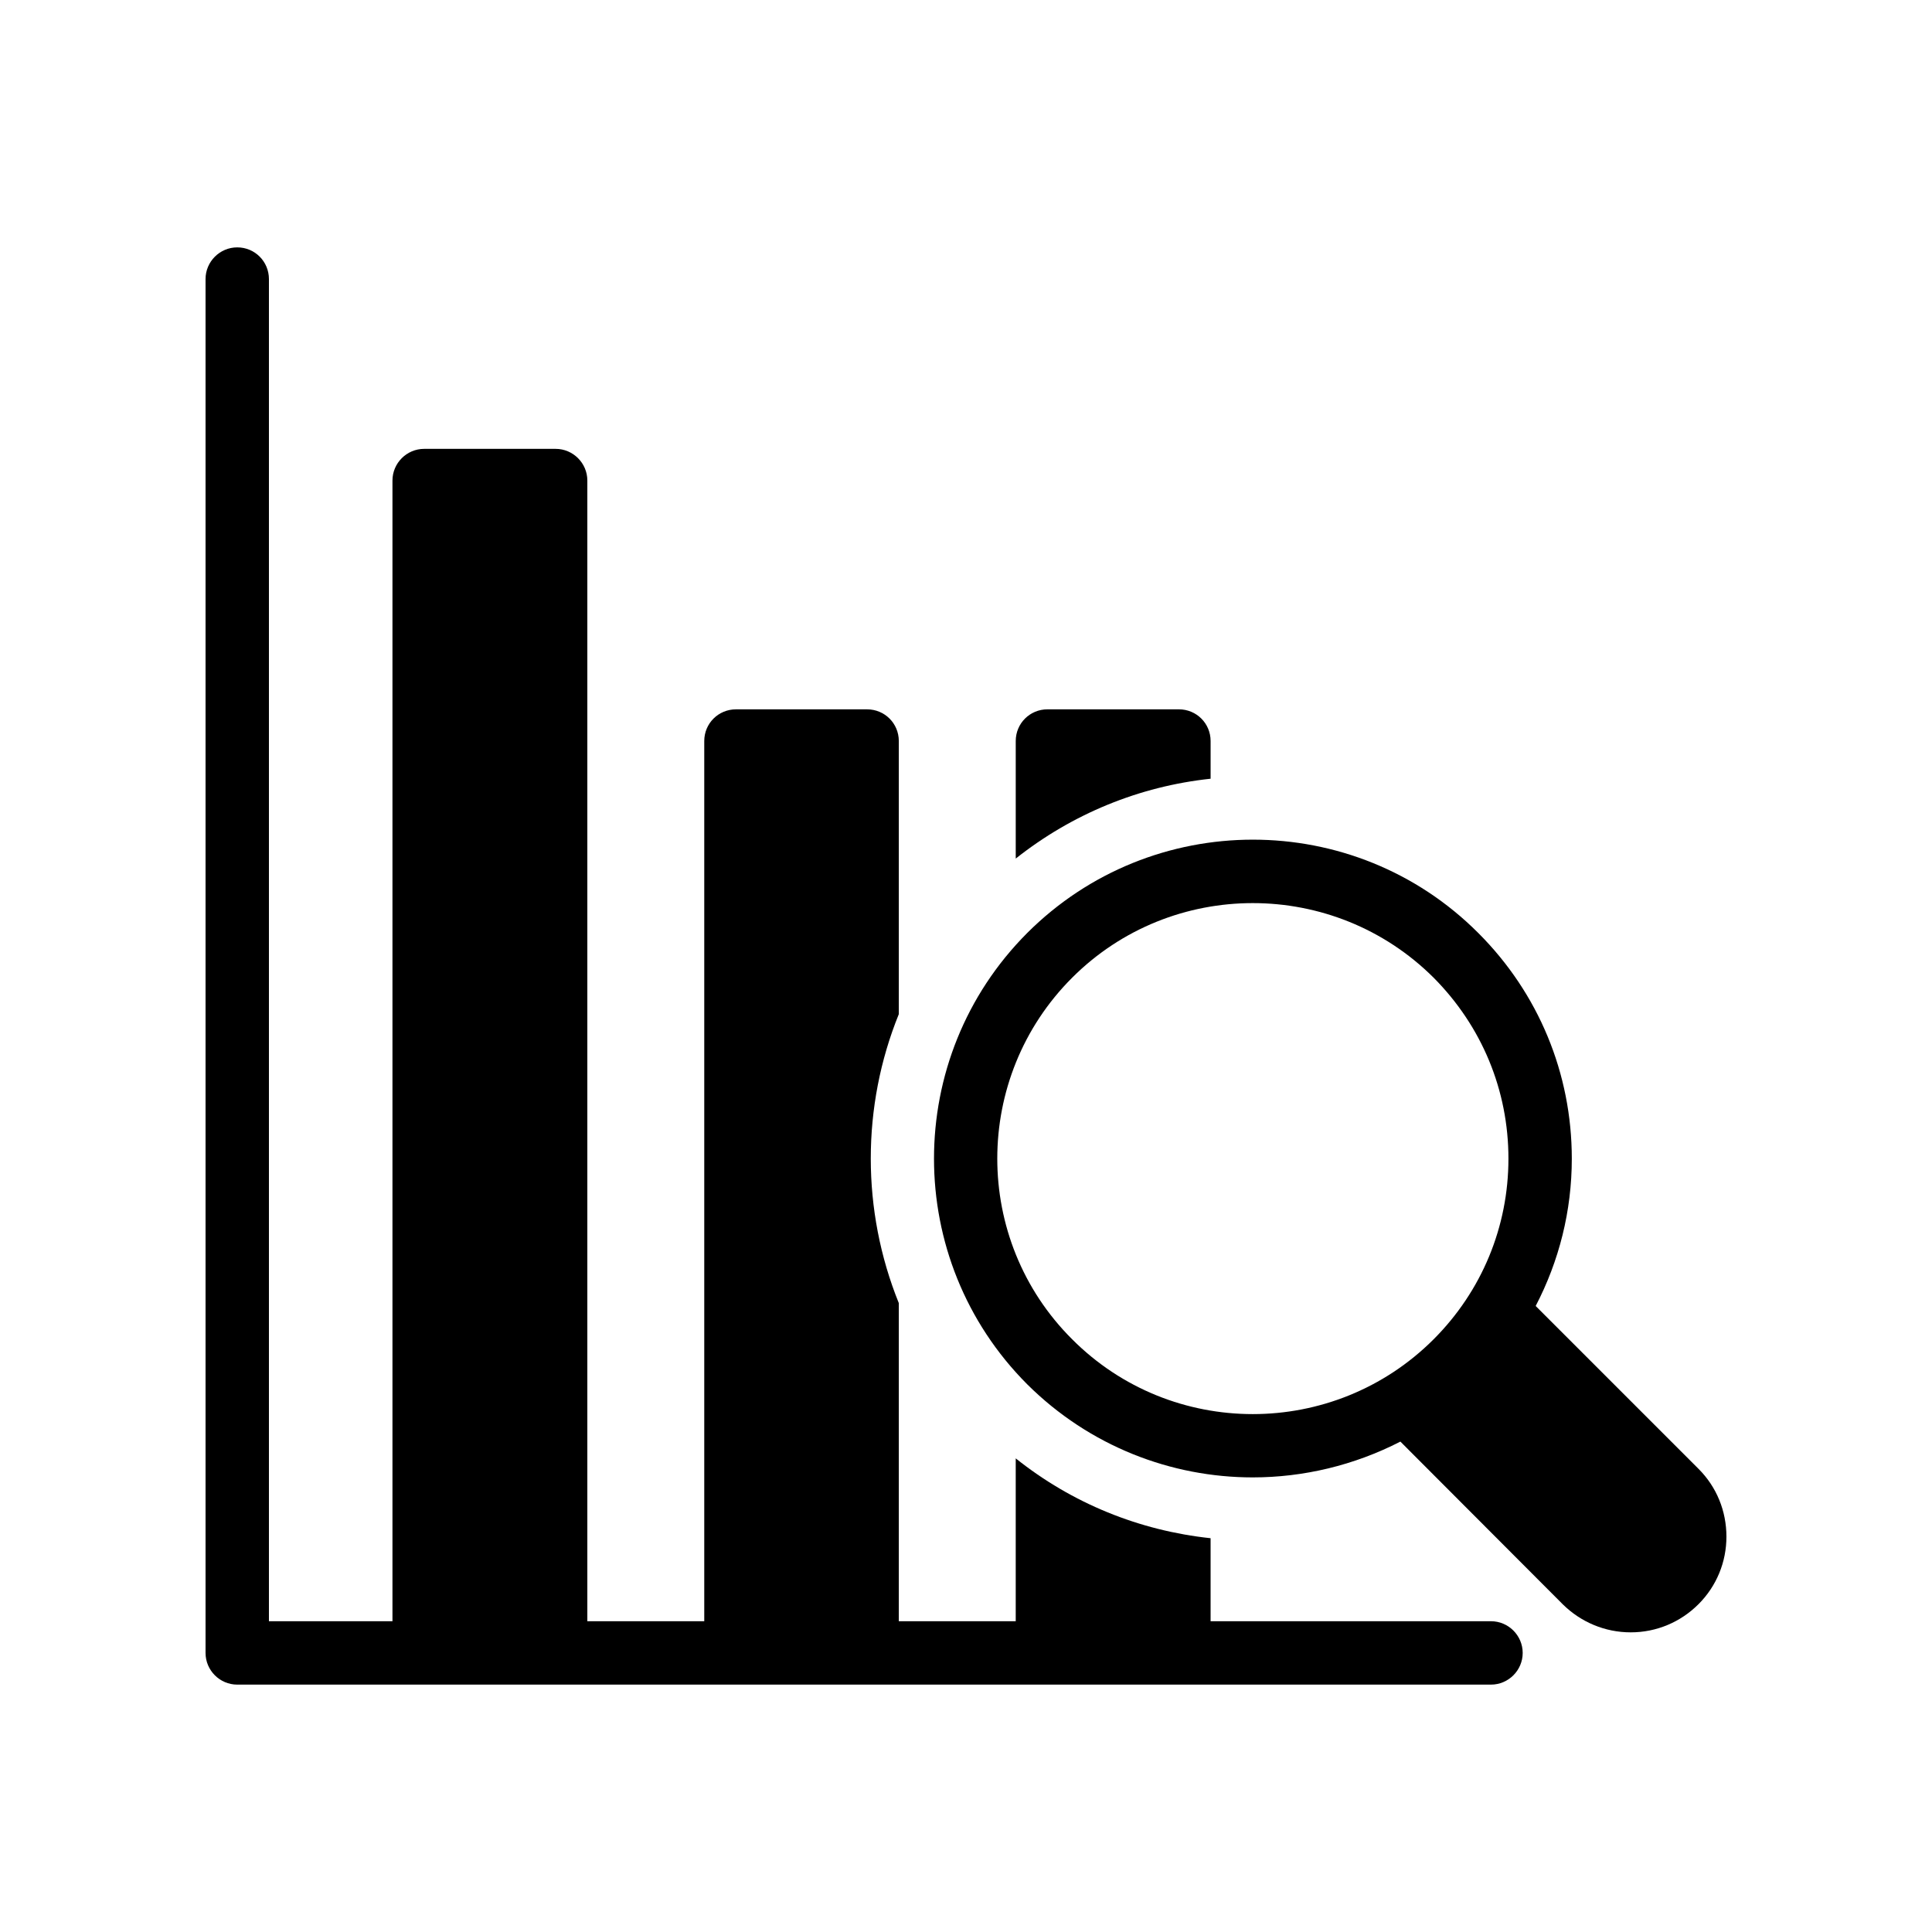
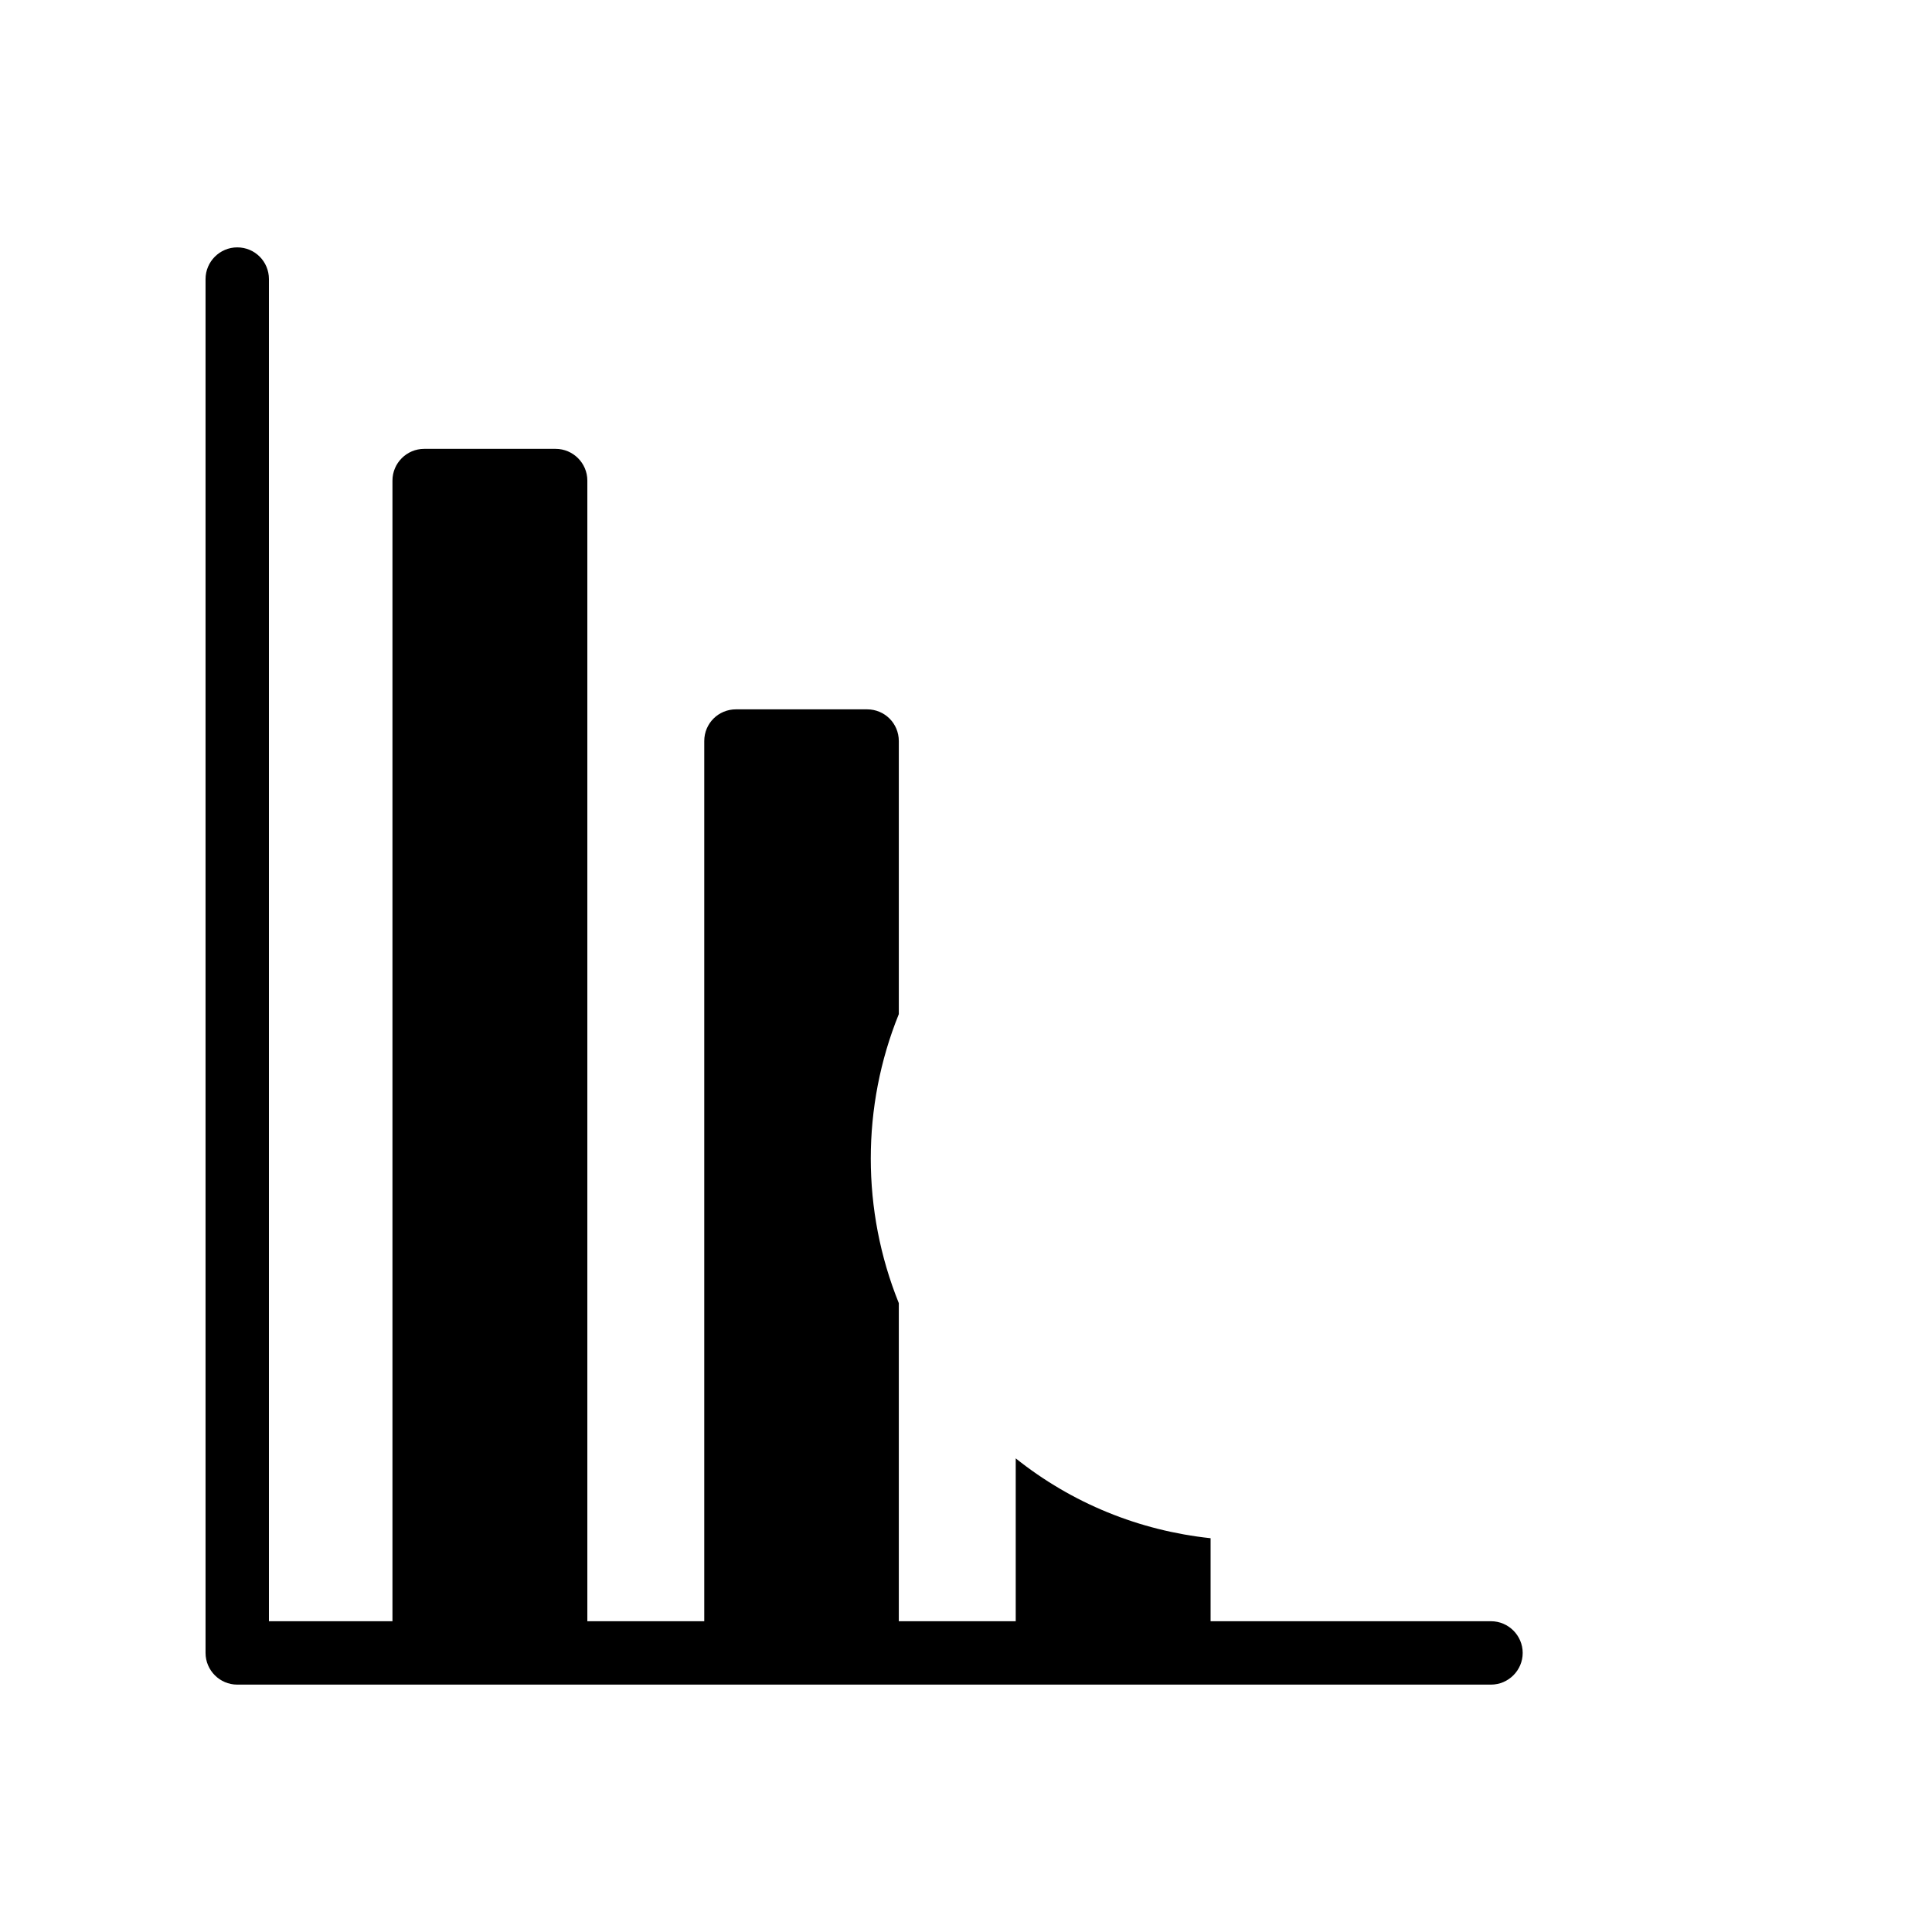
<svg xmlns="http://www.w3.org/2000/svg" fill="#000000" width="800px" height="800px" version="1.1" viewBox="144 144 512 512">
  <g>
    <path d="m206.87 590.44h332.26c4.617 0 8.398-3.777 8.398-8.398 0-4.617-3.777-8.398-8.398-8.398h-74.312v-22c-18.895-2.016-36.695-9.234-51.641-21.16v43.16h-30.984v-84.305c-9.906-24.52-9.906-52.145 0-76.578v-72.379c0-4.703-3.777-8.398-8.398-8.398h-34.762c-4.617 0-8.398 3.695-8.398 8.398v233.26h-30.984v-302.29c0-4.617-3.777-8.398-8.398-8.398h-34.848c-4.617 0-8.398 3.777-8.398 8.398v302.29l-32.738 0.004v-355.69c0-4.617-3.695-8.398-8.398-8.398-4.617 0-8.398 3.777-8.398 8.398v364.09c0.004 4.617 3.781 8.395 8.398 8.395z" />
-     <path d="m421.58 331.98c-4.617 0-8.398 3.695-8.398 8.398v31.152c14.945-11.84 32.746-19.145 51.641-21.16v-9.992c0-4.703-3.777-8.398-8.398-8.398z" />
-     <path d="m550.97 490.1c6.215-11.926 9.574-25.191 9.574-39.047 0-22.586-8.816-43.832-24.77-59.785-32.914-33-86.57-33-119.57 0-32.914 33-32.914 86.57 0 119.57 16.543 16.457 38.207 24.688 59.785 24.688 13.434 0 26.871-3.191 39.129-9.488l43.074 43.16c4.785 4.703 11.168 7.391 17.969 7.391 6.801 0 13.184-2.688 17.969-7.473 4.785-4.789 7.391-11.172 7.391-17.887 0-6.801-2.602-13.184-7.391-17.969zm-27.035 8.816c-26.449 26.449-69.441 26.449-95.809 0-26.449-26.367-26.449-69.359 0-95.809 26.367-26.367 69.355-26.367 95.809 0 12.762 12.848 19.816 29.809 19.816 47.945 0 18.055-7.055 35.098-19.816 47.863z" />
  </g>
</svg>